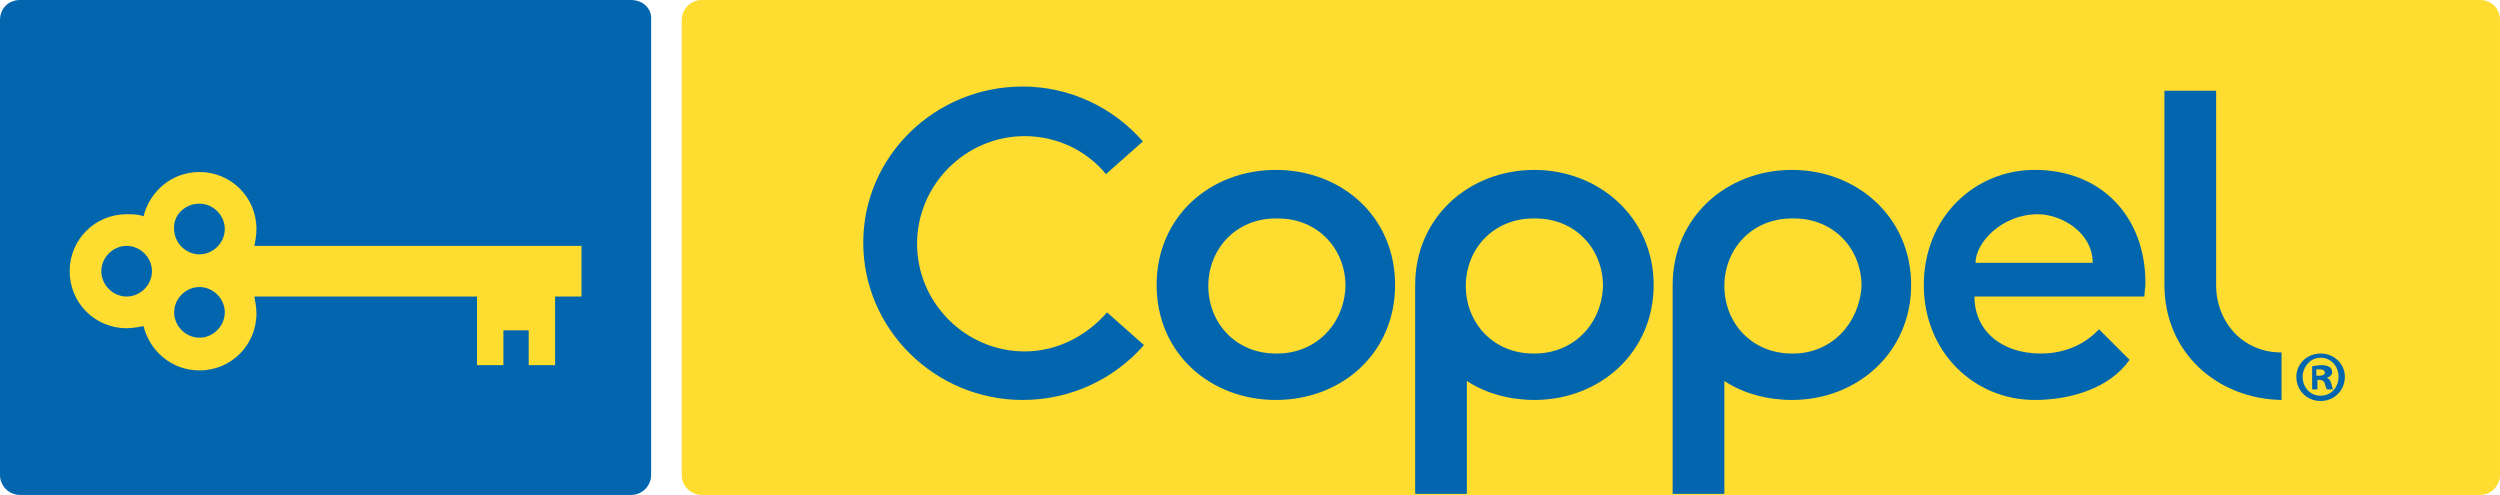
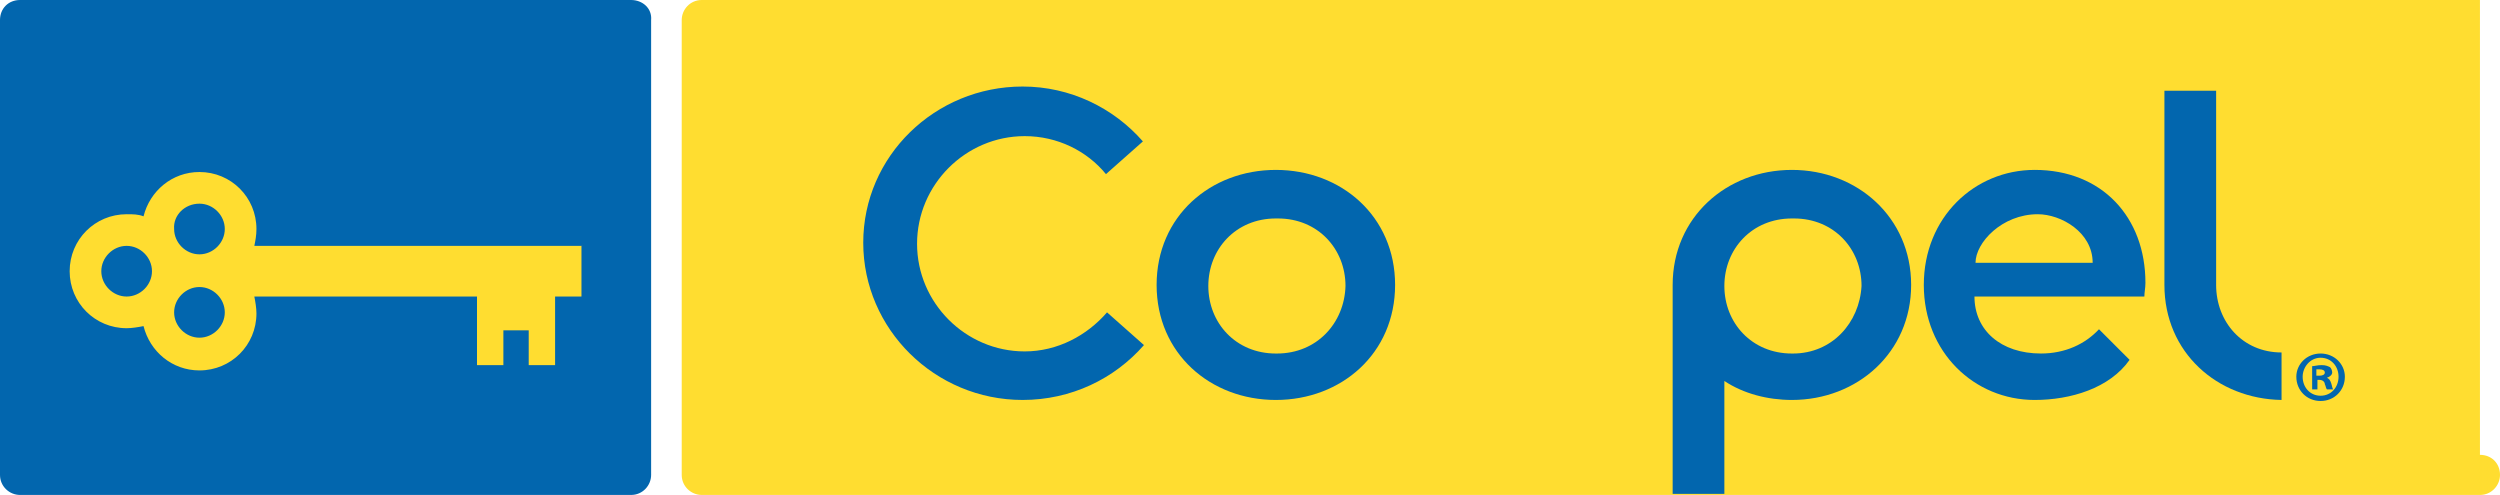
<svg xmlns="http://www.w3.org/2000/svg" id="Capa_2" data-name="Capa 2" viewBox="0 0 1908.7 377.87">
  <defs>
    <style>      .cls-1 {        fill: #0266ae;      }      .cls-1, .cls-2, .cls-3 {        stroke-width: 0px;      }      .cls-2 {        fill-rule: evenodd;      }      .cls-2, .cls-3 {        fill: #ffdd30;      }    </style>
  </defs>
  <g id="Layer_1" data-name="Layer 1">
    <g>
-       <path class="cls-3" d="m1893.39,0H535.79c-8.86,0-15.31,7.25-15.31,15.31v347.26c0,8.86,7.25,15.31,15.31,15.31h1357.6c8.86,0,15.31-7.25,15.31-15.31V15.31c0-8.86-6.45-15.31-15.31-15.31Z" />
+       <path class="cls-3" d="m1893.39,0H535.79c-8.86,0-15.31,7.25-15.31,15.31v347.26c0,8.86,7.25,15.31,15.31,15.31h1357.6c8.86,0,15.31-7.25,15.31-15.31c0-8.86-6.45-15.31-15.31-15.31Z" />
      <path class="cls-1" d="m481.81,0H15.31C6.45,0,0,6.45,0,15.31v347.26c0,8.86,7.25,15.31,15.31,15.31h466.5c8.86,0,15.31-7.25,15.31-15.31V15.31c.81-8.86-6.45-15.31-15.31-15.31Z" />
      <g>
        <path class="cls-1" d="m974.09,129.72c-49.95,0-91.04,35.45-91.04,87.82s41.09,87.82,91.04,87.82,91.04-35.45,91.04-87.82-41.09-87.82-91.04-87.82Zm.81,140.19h-.81c-30.62,0-51.56-23.37-51.56-51.56s20.95-51.56,51.56-51.56h1.61c30.62,0,51.56,23.37,51.56,51.56-.81,28.2-21.75,51.56-52.37,51.56Z" />
        <path class="cls-1" d="m845.18,238.49c-15.31,17.73-37.87,29.81-62.84,29.81-45.12,0-82.18-37.06-82.18-82.18s37.06-82.18,82.18-82.18c24.98,0,47.54,11.28,62.04,29.01l28.2-24.98c-22.56-25.78-55.59-41.9-91.85-41.9-66.87,0-121.66,53.18-121.66,119.24s54.79,120.05,121.66,120.05c37.06,0,70.1-16.11,92.66-41.9l-28.2-24.98Z" />
        <g>
          <path class="cls-1" d="m1368.08,129.72c-49.95,0-91.04,36.26-91.04,87.82v159.53h39.48v-86.21c14.5,9.67,33.03,14.5,51.56,14.5,49.95,0,91.04-36.26,91.04-87.82,0-51.56-41.09-87.82-91.04-87.82Zm.81,140.19q-.81,0,0,0h-.81c-30.62,0-51.56-23.37-51.56-51.56s20.95-51.56,51.56-51.56h1.61c30.62,0,51.56,23.37,51.56,51.56-1.61,28.2-22.56,51.56-52.37,51.56Z" />
-           <path class="cls-1" d="m1171.49,129.72c-49.95,0-91.04,36.26-91.04,87.82v159.53h39.48v-86.21c14.5,9.67,33.03,14.5,51.56,14.5,49.95,0,91.04-36.26,91.04-87.82s-41.9-87.82-91.04-87.82Zm0,140.19h-.81c-30.62,0-51.56-23.37-51.56-51.56s20.95-51.56,51.56-51.56h1.61c30.62,0,51.56,23.37,51.56,51.56-.81,28.2-21.75,51.56-52.37,51.56Z" />
          <path class="cls-1" d="m1553.39,129.72c-45.92,0-84.6,36.26-84.6,87.82s38.67,87.82,84.6,87.82c27.39,0,57.2-8.86,72.51-30.62l-23.37-23.37c-10.47,11.28-25.78,18.53-44.31,18.53-30.62,0-50.76-17.73-50.76-43.51h129.72c0-3.22.81-6.45.81-10.47,0-49.95-33.03-86.21-84.6-86.21Zm-45.12,70.9c0-15.31,20.14-37.06,47.54-37.06,17.73,0,41.9,13.7,41.9,37.06h-89.43Z" />
          <path class="cls-1" d="m1691.97,217.54V69.29h-39.48v148.25h0c0,51.56,40.28,87.02,89.43,87.82v-36.26c-29.81,0-49.95-23.37-49.95-51.56Z" />
        </g>
      </g>
      <path class="cls-2" d="m444.75,187.73h-250.57c.81-4.03,1.61-8.06,1.61-12.89,0-24.17-19.34-43.51-43.51-43.51-20.95,0-37.87,14.5-42.7,33.84-4.03-1.61-8.06-1.61-12.89-1.61-24.17,0-43.51,19.34-43.51,43.51s19.34,43.51,43.51,43.51c4.03,0,8.86-.81,12.89-1.61,4.83,19.34,21.75,33.84,42.7,33.84,24.17,0,43.51-19.34,43.51-43.51,0-4.03-.81-8.86-1.61-12.89h170v52.37h20.14v-26.59h19.34v26.59h20.14v-52.37h20.14v-38.67h.81Zm-292.47-32.23c10.47,0,19.34,8.86,19.34,19.34s-8.86,19.34-19.34,19.34-19.34-8.86-19.34-19.34c-.81-10.47,8.06-19.34,19.34-19.34Zm-74.93,51.56c0-10.47,8.86-19.34,19.34-19.34s19.34,8.86,19.34,19.34-8.86,19.34-19.34,19.34-19.34-8.86-19.34-19.34Zm74.93,50.76c-10.47,0-19.34-8.86-19.34-19.34s8.86-19.34,19.34-19.34,19.34,8.86,19.34,19.34-8.86,19.34-19.34,19.34Z" />
      <path class="cls-1" d="m1790.26,287.63c0,10.47-8.06,18.53-18.53,18.53s-18.53-8.06-18.53-18.53c0-9.67,8.06-17.73,18.53-17.73s18.53,8.06,18.53,17.73Zm-32.23,0c0,8.06,5.64,14.5,13.7,14.5s13.7-6.45,13.7-14.5-5.64-14.5-13.7-14.5-13.7,7.25-13.7,14.5Zm11.28,9.67h-4.03v-17.73c1.61,0,4.03-.81,7.25-.81s4.83.81,6.45,1.61c.81.81,1.61,2.42,1.61,4.03s-1.61,3.22-4.03,4.03h0c1.61.81,2.42,1.61,3.22,4.03.81,2.42.81,4.03,1.61,4.83h-4.83c-.81-.81-.81-2.42-1.61-4.03,0-1.61-1.61-3.22-4.03-3.22h-1.61v7.25h0Zm0-10.47h1.61c2.42,0,4.03-.81,4.03-2.42s-1.61-2.42-4.03-2.42h-2.42v4.83h.81Z" />
    </g>
  </g>
</svg>